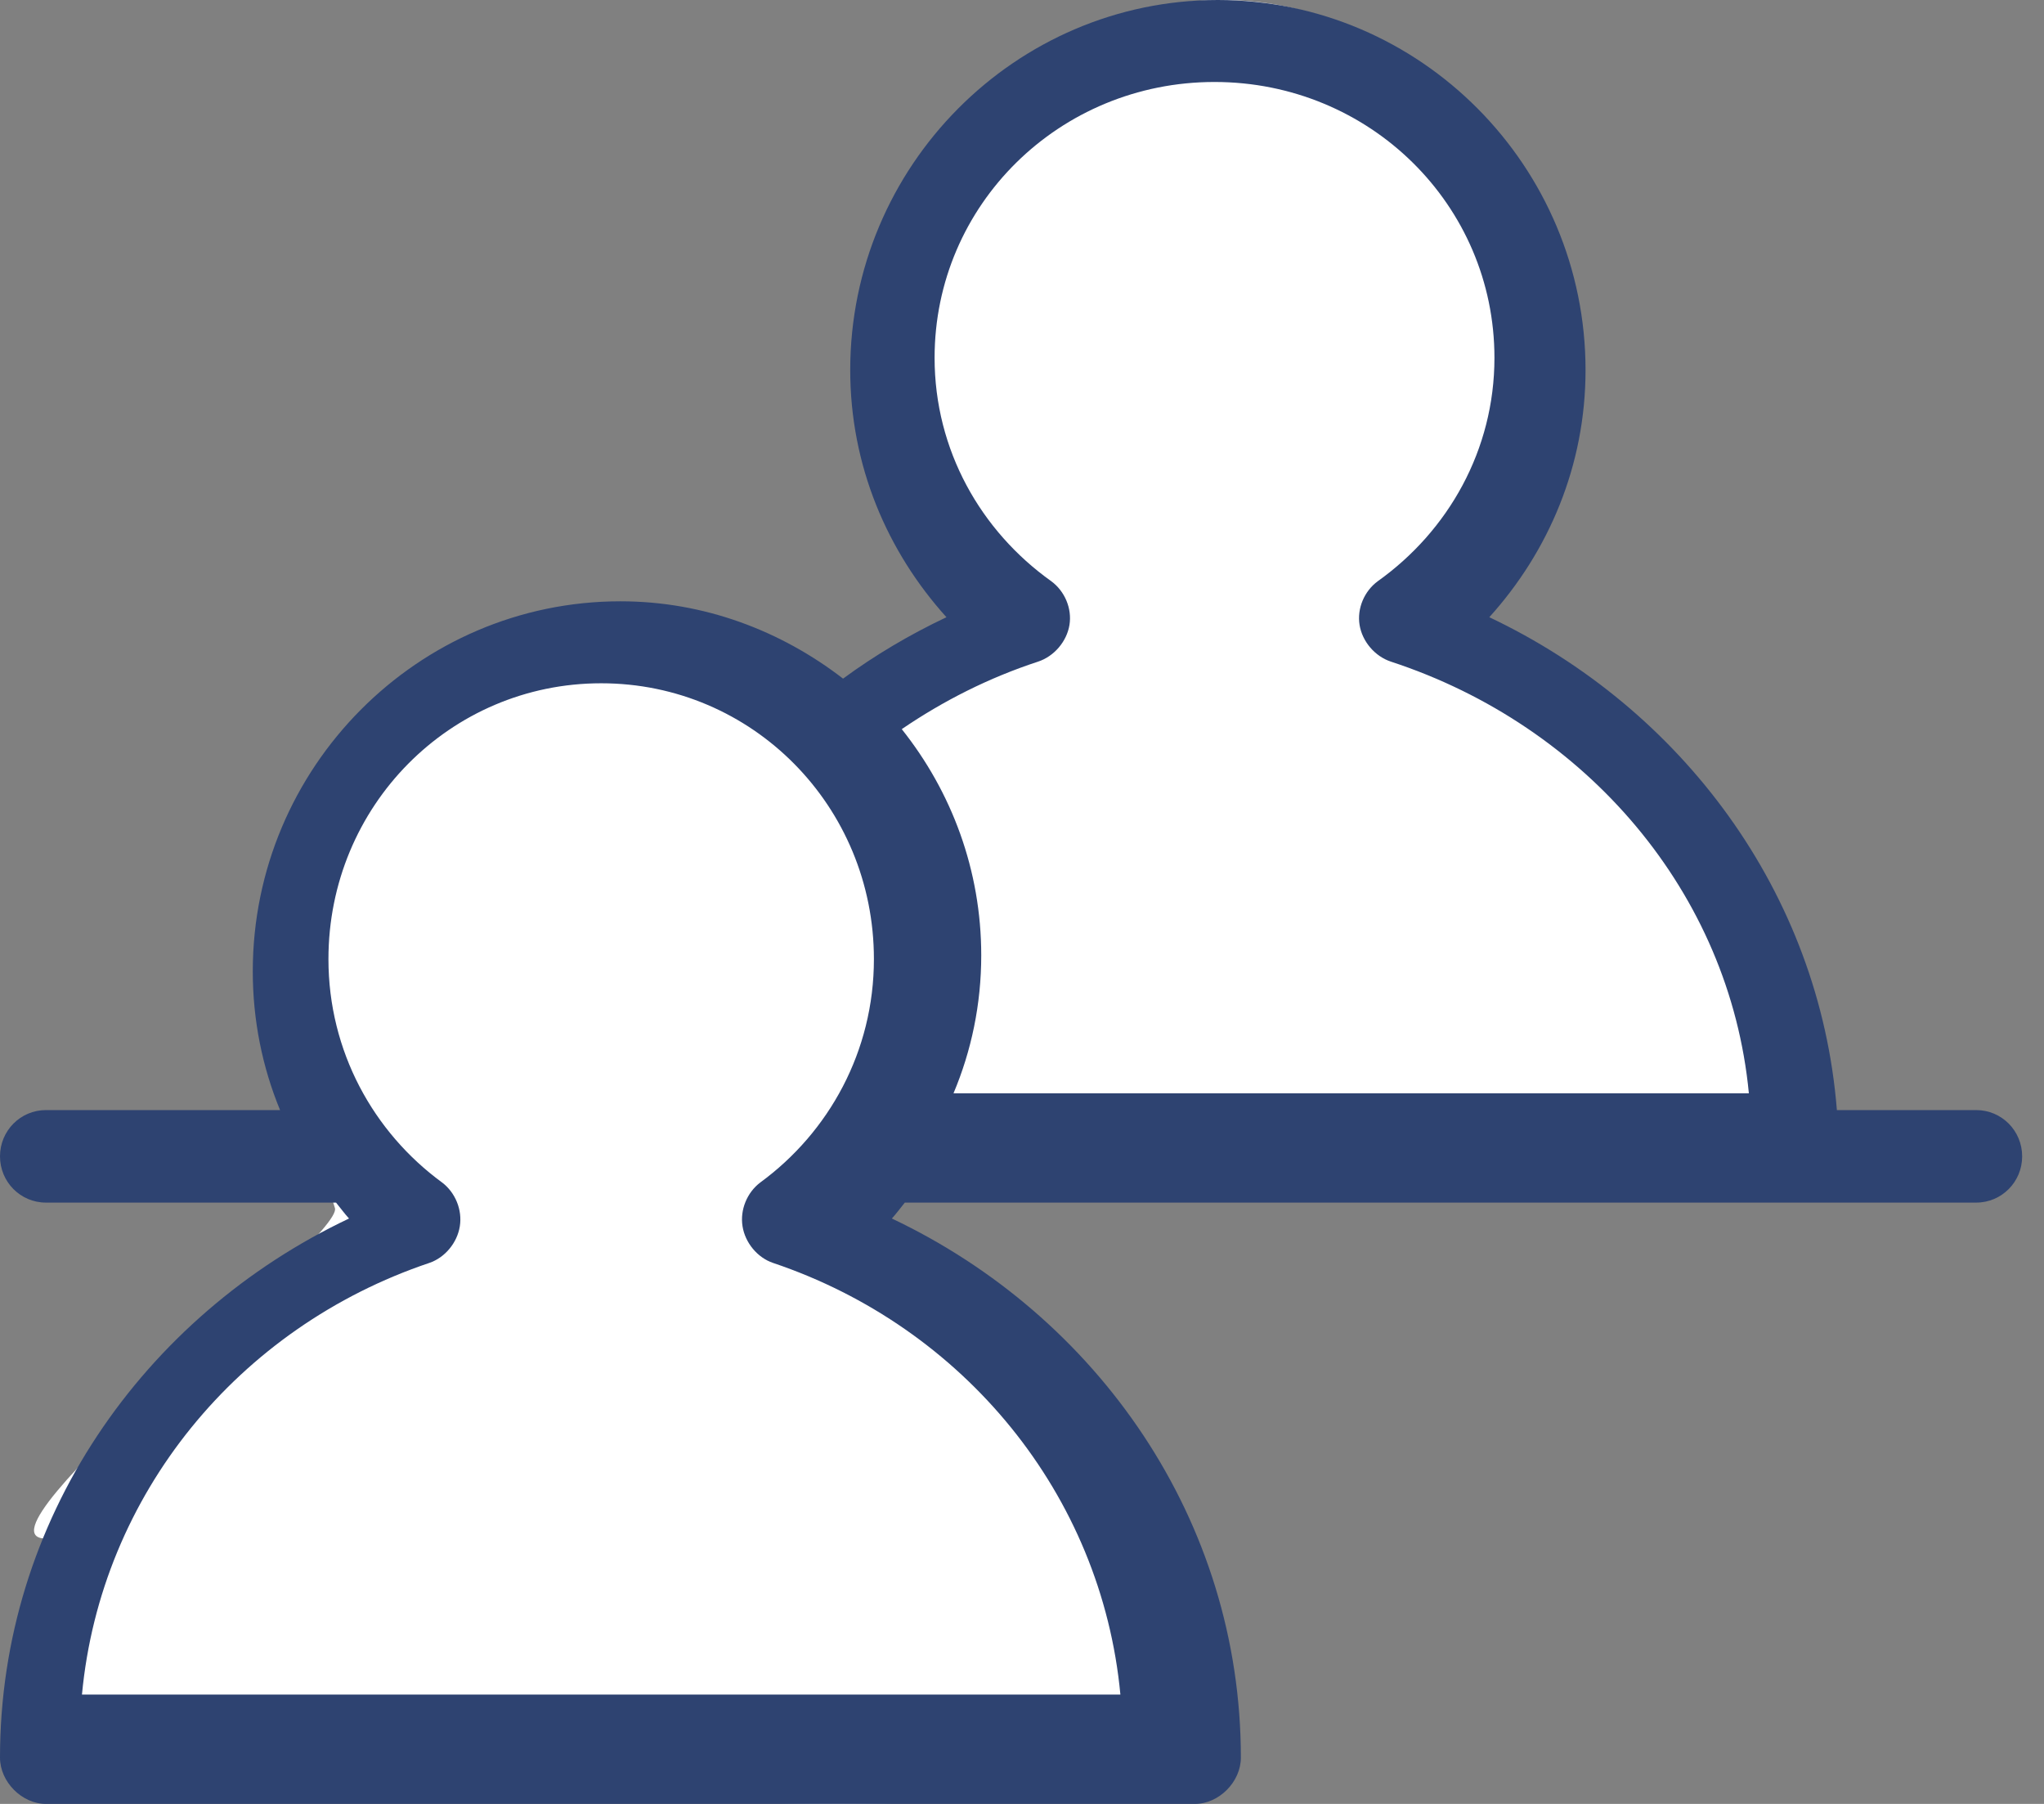
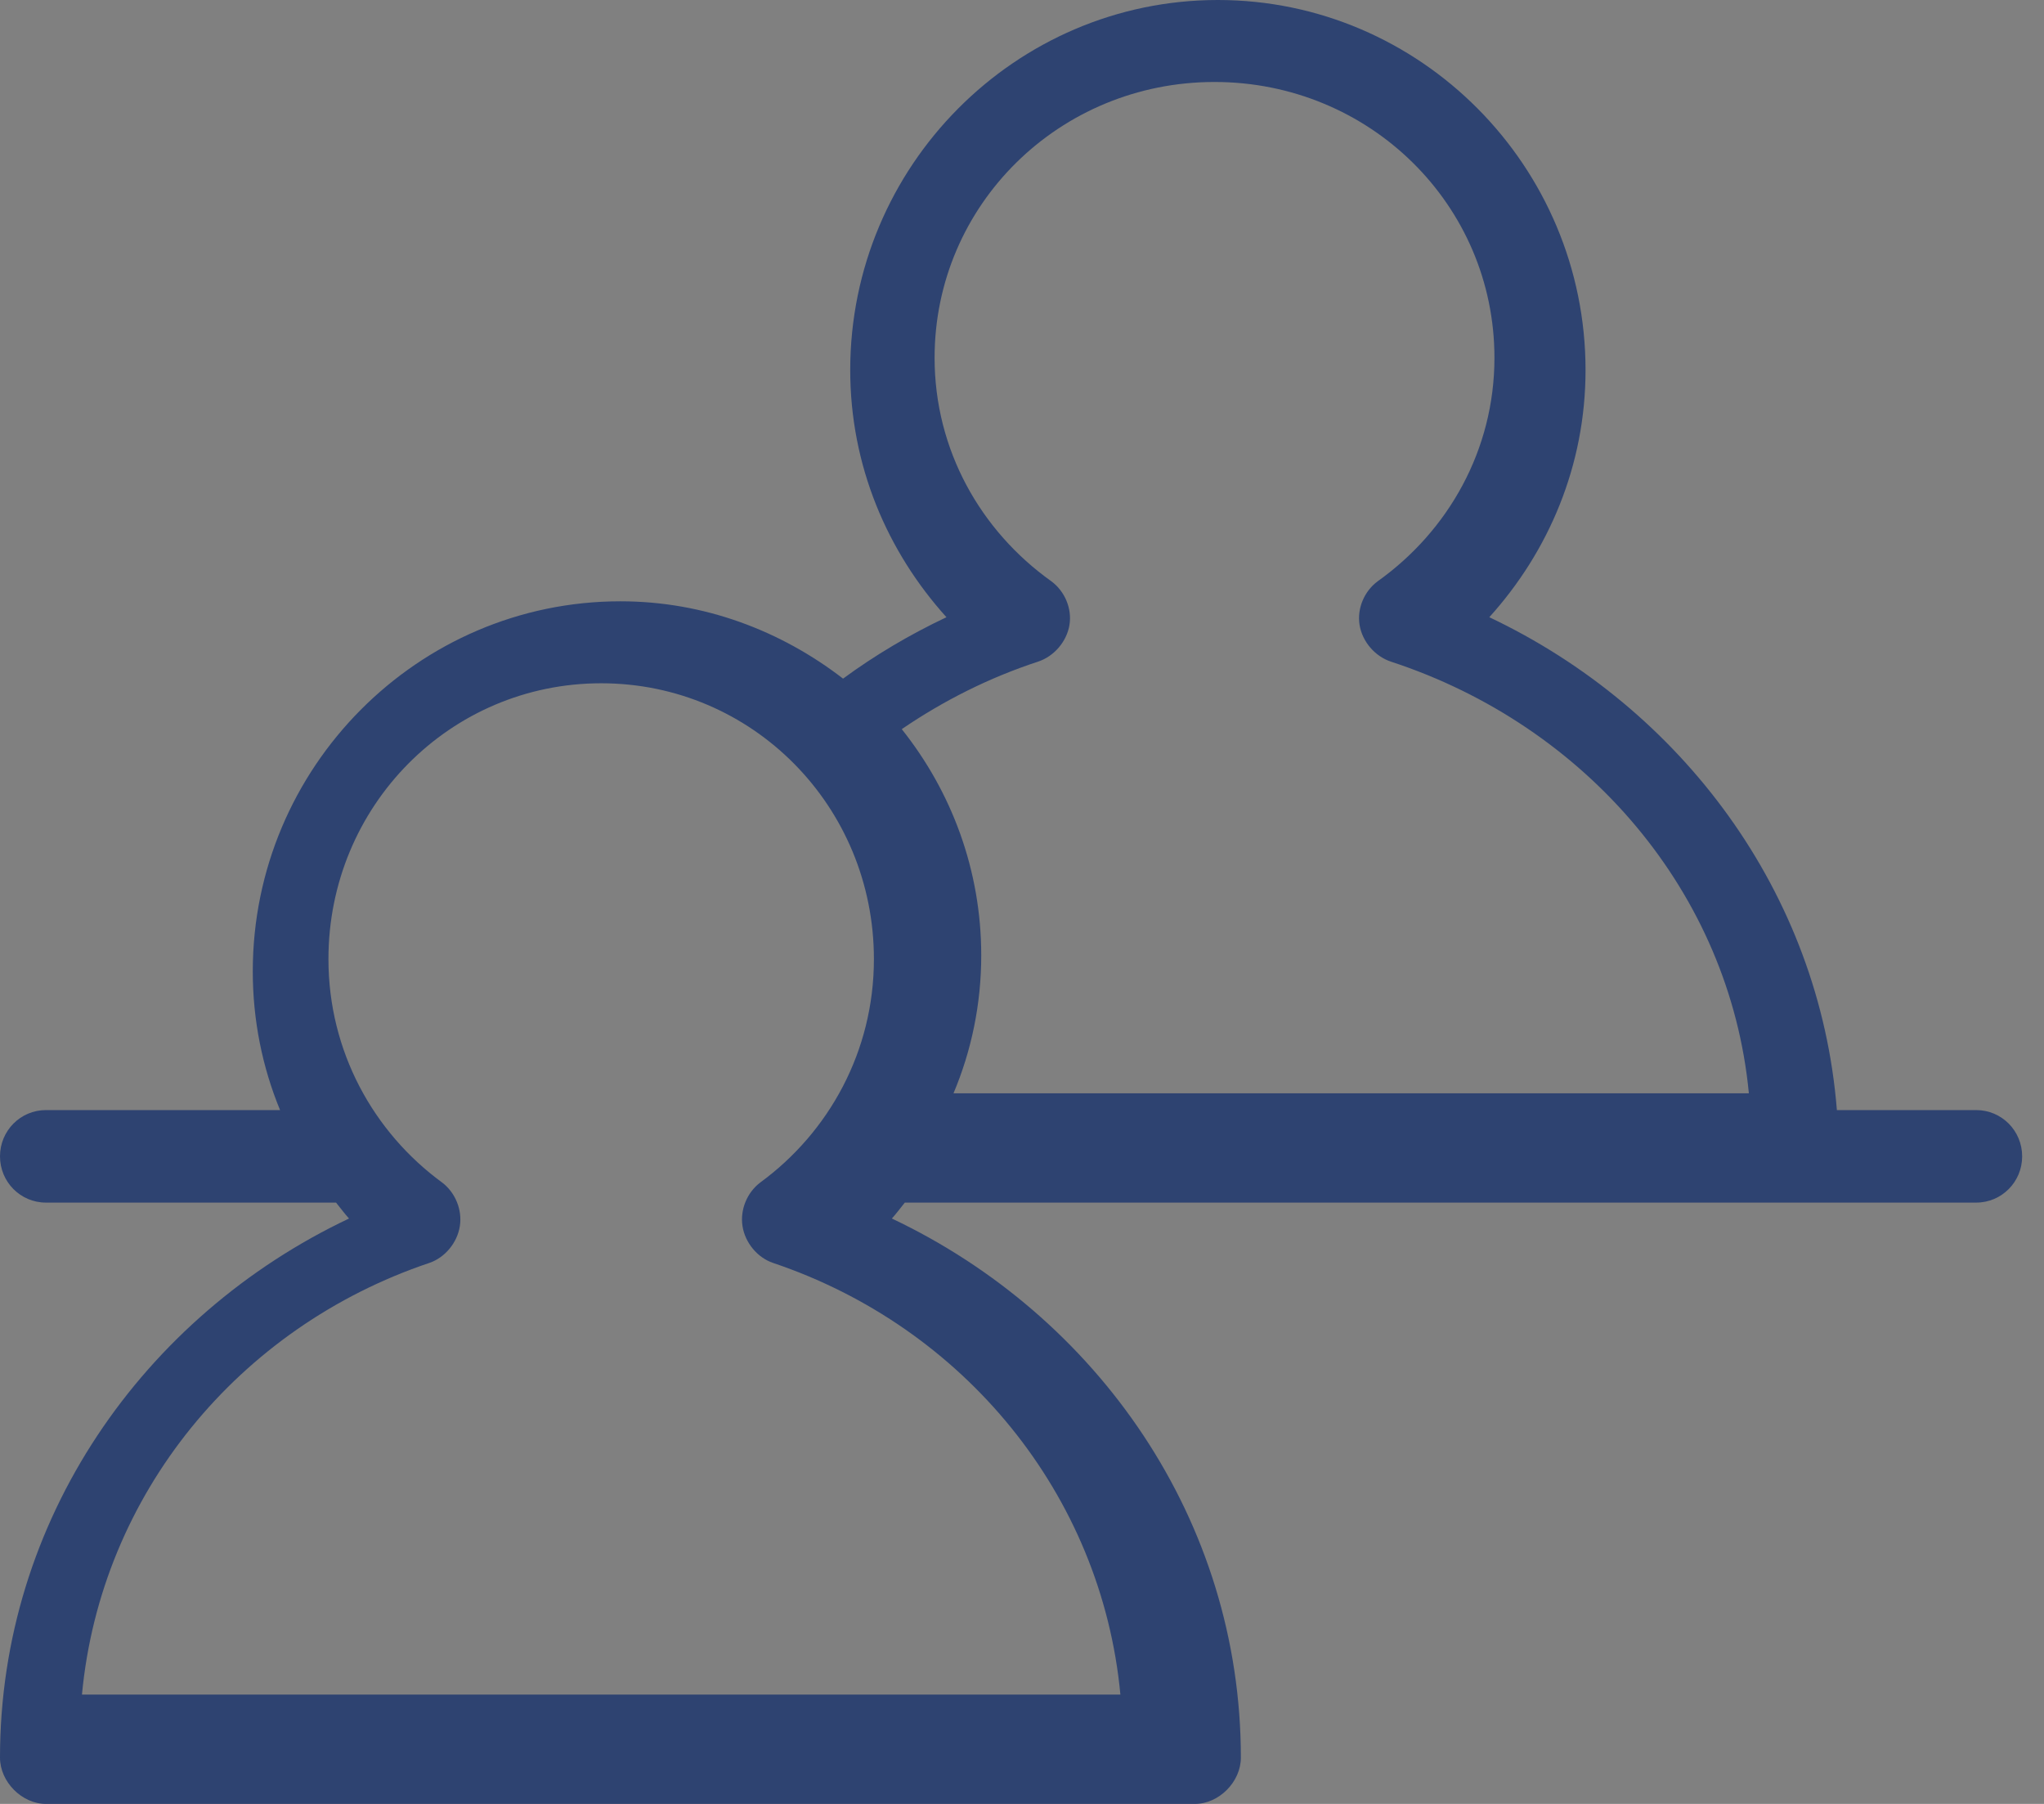
<svg xmlns="http://www.w3.org/2000/svg" width="51px" height="45px" viewBox="0 0 51 45" version="1.1">
  <rect x="0" y="0" width="51" height="45" fill="#808080" stroke="none" />
  <title>noun_consultation_541219_000000</title>
  <desc>Created with Sketch.</desc>
  <g id="HOME" stroke="none" stroke-width="1" fill="none" fill-rule="evenodd">
    <g id="Home-Page" transform="translate(-707, -3051)" fill-rule="nonzero">
      <g id="Why-ABC-Icons" transform="translate(129, 3051)">
        <g id="Free-consultation" transform="translate(551, 0)">
          <g id="noun_consultation_541219_000000" transform="translate(27, 0)">
-             <path d="M30.504,28.808 C31.342,28.808 38.97,31.385 43.446,27.617 C45.931,25.526 43.005,21.313 39.689,18.573 C37.031,16.377 33.988,15.398 34.284,15.192 C36.44,13.695 37.856,11.174 37.856,8.318 C37.856,3.724 35.018,3.55271368e-15 30.504,3.55271368e-15 C25.99,3.55271368e-15 21.508,3.724 21.508,8.318 C21.508,11.206 22.955,13.75 25.151,15.241 C25.316,15.353 21.508,18.573 20.063,17.794 C16.093,15.653 12.347,16.734 9.837,18.573 C5.543,21.72 7.832,28.402 8.357,30.138 C8.575,30.858 -0.924,38.372 1.144,38.381 C2.667,38.388 -0.898,45.138 2.045,44.263 C5.159,43.338 21.104,46.312 27.93,44.263 C30.795,43.403 26.287,38.257 27.93,37 C29.378,35.893 18.62,30.959 20.063,30.138 C24.36,27.694 30.343,28.808 30.504,28.808 Z" id="Oval" fill="#FFFFFF" />
            <path d="M30.387,0 C25.335,0 21.214,4.146 21.214,9.231 C21.214,11.614 22.135,13.758 23.615,15.397 C22.702,15.829 21.837,16.34 21.035,16.929 C19.489,15.736 17.572,15 15.48,15 C10.428,15 6.307,19.146 6.307,24.231 C6.307,25.457 6.549,26.629 6.988,27.692 L1.147,27.692 C0.511,27.692 0,28.207 0,28.846 C0,29.485 0.511,30 1.147,30 L8.385,30 C8.494,30.134 8.592,30.269 8.708,30.397 C3.575,32.829 0,37.92 0,43.846 C0,44.45 0.546,45 1.147,45 L15.48,45 L29.814,45 C30.414,45 30.961,44.45 30.961,43.846 C30.961,37.92 27.386,32.829 22.253,30.397 C22.369,30.269 22.467,30.134 22.576,30 L49.308,30 C49.943,30 50.455,29.485 50.455,28.846 C50.455,28.207 49.943,27.692 49.308,27.692 L45.832,27.692 C45.402,22.265 41.956,17.669 37.16,15.397 C38.64,13.758 39.561,11.614 39.561,9.231 C39.561,4.146 35.44,0 30.387,0 Z M30.303,2.045 C34.175,2.045 37.288,5.112 37.288,8.926 C37.288,11.227 36.134,13.246 34.378,14.498 C34.039,14.747 33.856,15.18 33.923,15.591 C33.99,16.002 34.304,16.373 34.705,16.505 C39.585,18.104 43.157,22.27 43.636,27.273 L23.791,27.273 C24.237,26.216 24.483,25.051 24.483,23.833 C24.483,21.705 23.742,19.748 22.5,18.189 C23.534,17.484 24.67,16.908 25.901,16.505 C26.302,16.373 26.617,16.002 26.684,15.591 C26.751,15.18 26.568,14.747 26.229,14.498 C24.472,13.246 23.319,11.227 23.319,8.926 C23.319,5.112 26.432,2.045 30.303,2.045 Z M15,17.045 C18.772,17.045 21.805,20.112 21.805,23.926 C21.805,26.227 20.681,28.246 18.97,29.498 C18.64,29.747 18.461,30.18 18.527,30.591 C18.592,31.002 18.898,31.373 19.289,31.505 C24.042,33.104 27.485,37.274 27.955,42.273 L15,42.273 L2.045,42.273 C2.515,37.274 5.958,33.104 10.711,31.505 C11.102,31.373 11.408,31.002 11.473,30.591 C11.539,30.18 11.36,29.747 11.03,29.498 C9.319,28.246 8.195,26.227 8.195,23.926 C8.195,20.112 11.228,17.045 15,17.045 Z" id="Shape" fill="#2E4371" />
          </g>
        </g>
      </g>
    </g>
  </g>
</svg>